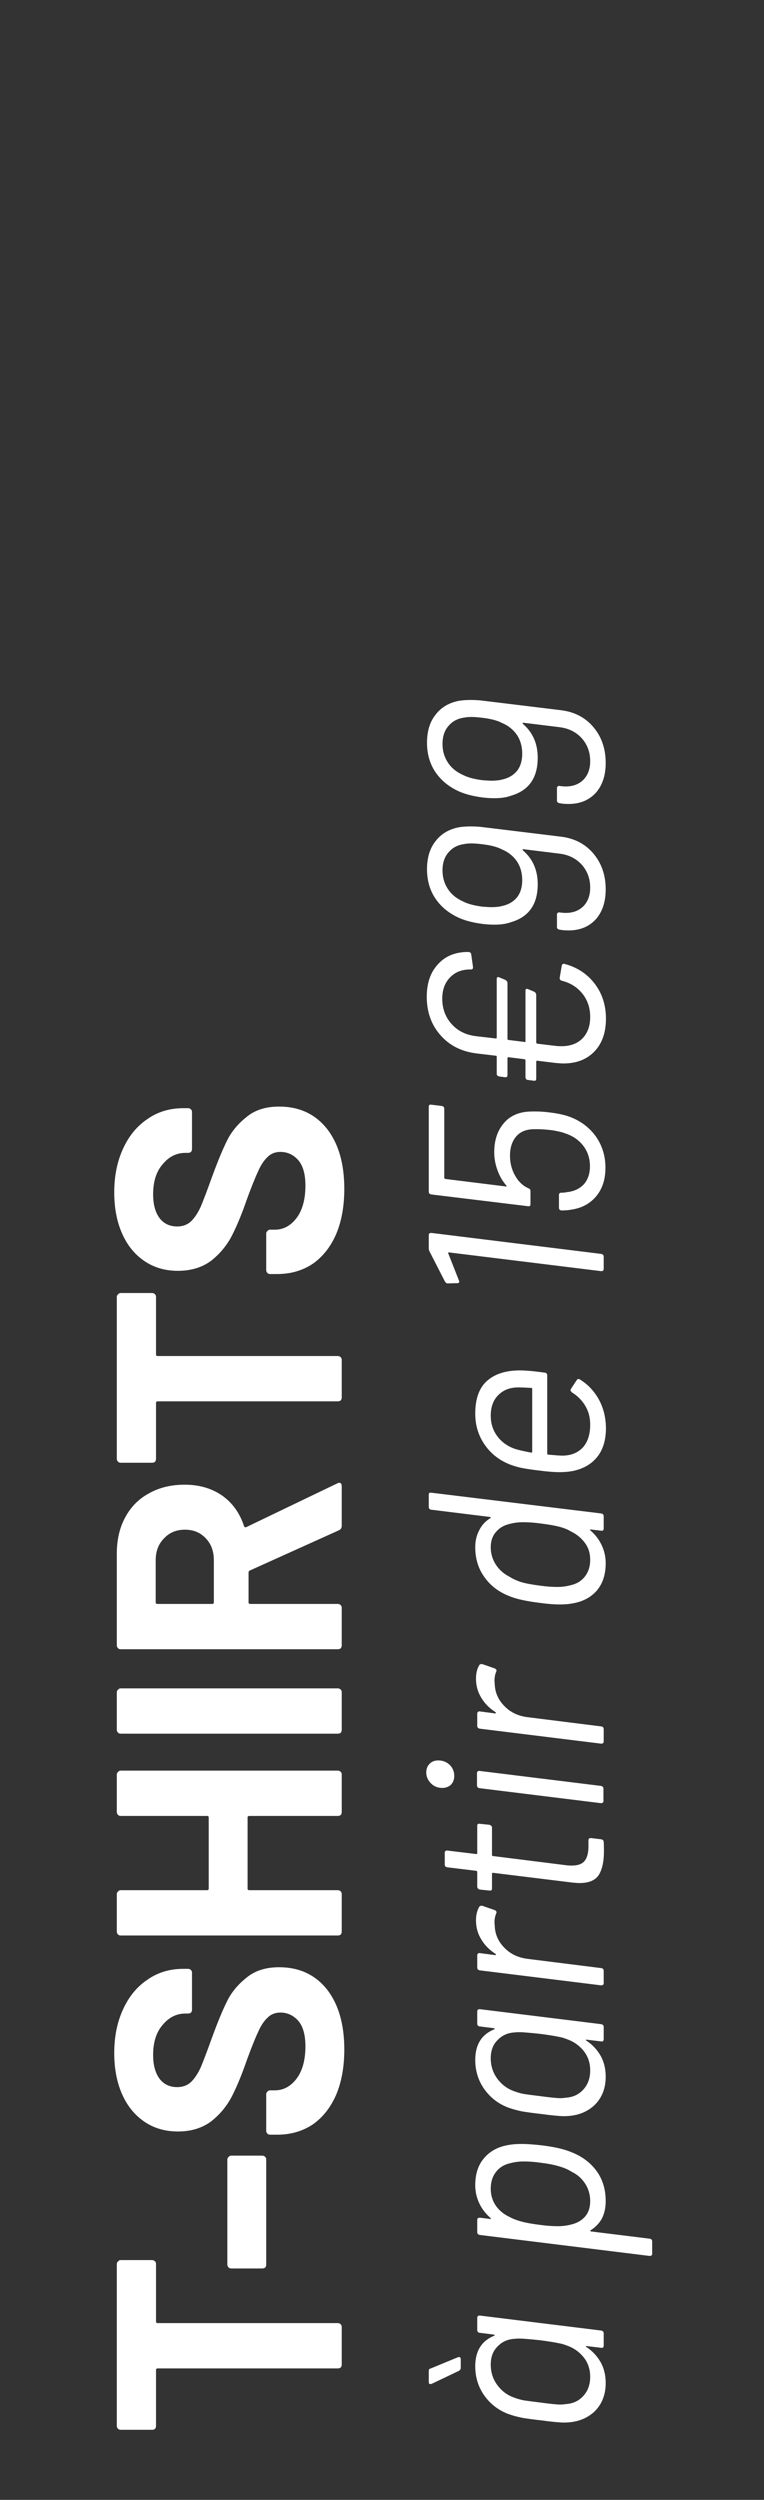
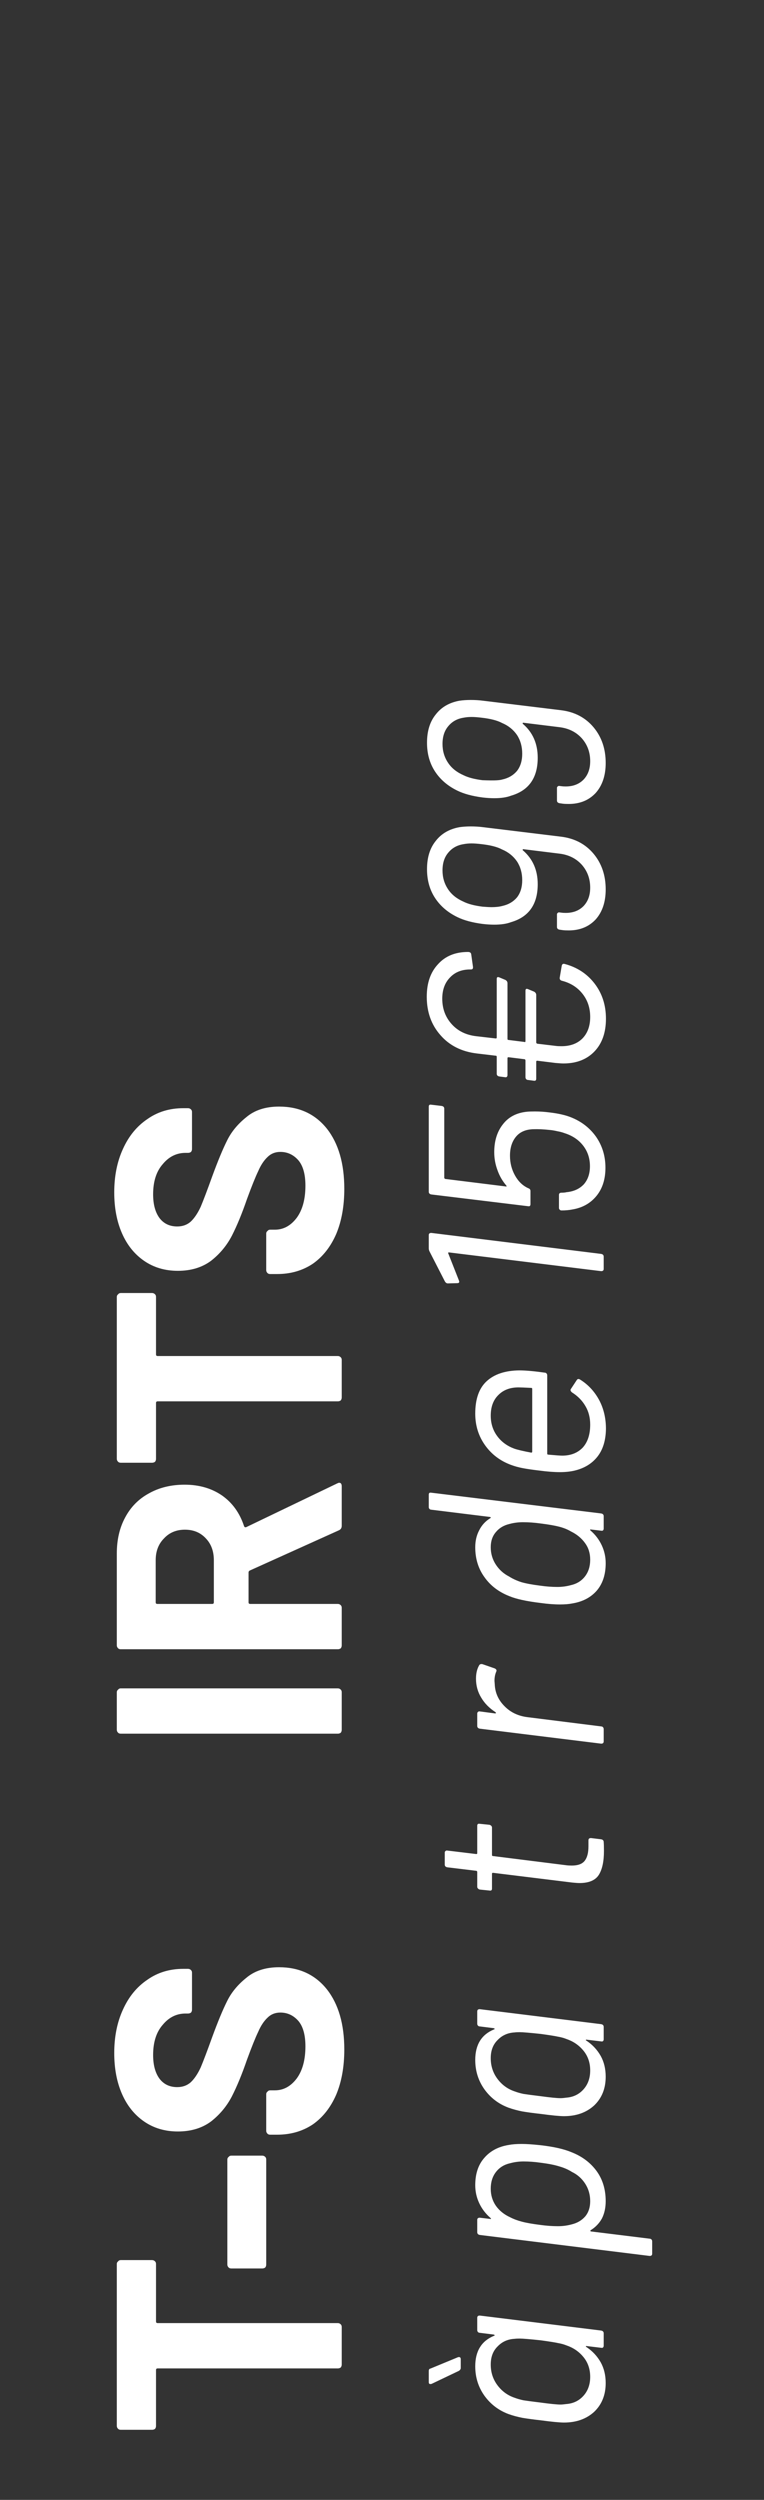
<svg xmlns="http://www.w3.org/2000/svg" width="107" height="350" viewBox="0 0 107 350" fill="none">
  <rect x="0" y="0" width="107" height="350" fill="#333333" stroke="none" />
  <path d="M67.189 326.61C67.095 326.61 67.014 326.575 66.944 326.505C66.874 326.435 66.839 326.341 66.839 326.225V324.51C66.839 324.3 66.955 324.195 67.189 324.195L84.199 326.295C84.432 326.341 84.549 326.47 84.549 326.68V328.43C84.549 328.523 84.514 328.605 84.444 328.675C84.374 328.721 84.292 328.733 84.199 328.71L82.169 328.465C82.099 328.441 82.064 328.453 82.064 328.5C82.04 328.546 82.064 328.581 82.134 328.605C82.974 329.165 83.639 329.876 84.129 330.74C84.595 331.58 84.829 332.548 84.829 333.645C84.829 335.301 84.292 336.643 83.219 337.67C82.122 338.673 80.71 339.175 78.984 339.175C78.377 339.175 77.292 339.07 75.729 338.86C74.679 338.743 73.815 338.626 73.139 338.51C72.439 338.37 71.797 338.195 71.214 337.985C69.837 337.471 68.717 336.62 67.854 335.43C66.99 334.216 66.559 332.84 66.559 331.3C66.559 329.176 67.434 327.753 69.184 327.03C69.254 327.006 69.289 326.983 69.289 326.96C69.265 326.913 69.219 326.878 69.149 326.855L67.189 326.61ZM79.299 328.36C78.949 328.22 78.564 328.115 78.144 328.045C77.724 327.951 76.919 327.823 75.729 327.66C74.189 327.496 73.209 327.415 72.789 327.415C72.485 327.415 72.252 327.426 72.089 327.45C71.132 327.496 70.339 327.846 69.709 328.5C69.055 329.13 68.729 329.981 68.729 331.055C68.729 332.151 69.044 333.12 69.674 333.96C70.304 334.8 71.109 335.383 72.089 335.71C72.462 335.85 72.87 335.966 73.314 336.06C73.757 336.13 74.55 336.235 75.694 336.375C77.07 336.561 78.004 336.655 78.494 336.655C78.704 336.655 78.972 336.631 79.299 336.585C80.279 336.515 81.084 336.13 81.714 335.43C82.344 334.73 82.659 333.843 82.659 332.77C82.659 331.696 82.344 330.775 81.714 330.005C81.084 329.235 80.279 328.686 79.299 328.36ZM64.109 330.04C64.155 330.016 64.214 330.005 64.284 330.005C64.447 330.005 64.529 330.11 64.529 330.32V331.545C64.529 331.685 64.447 331.813 64.284 331.93L60.469 333.75C60.422 333.773 60.352 333.785 60.259 333.785C60.119 333.785 60.049 333.691 60.049 333.505V331.965C60.049 331.755 60.13 331.638 60.294 331.615L64.109 330.04Z" fill="white" />
  <path d="M71.249 300.309C71.739 300.215 72.345 300.169 73.069 300.169C73.722 300.169 74.597 300.227 75.694 300.344C77.537 300.554 78.984 300.88 80.034 301.324C81.527 301.907 82.705 302.794 83.569 303.984C84.409 305.15 84.829 306.55 84.829 308.184C84.829 309.094 84.654 309.899 84.304 310.599C83.93 311.275 83.405 311.824 82.729 312.244C82.682 312.267 82.67 312.302 82.694 312.349C82.694 312.395 82.717 312.419 82.764 312.419L90.989 313.434C91.082 313.434 91.164 313.469 91.234 313.539C91.304 313.609 91.339 313.702 91.339 313.819V315.534C91.339 315.744 91.222 315.849 90.989 315.849L67.189 312.909C66.955 312.862 66.839 312.734 66.839 312.524V310.809C66.839 310.599 66.955 310.494 67.189 310.494L68.659 310.669C68.705 310.692 68.74 310.692 68.764 310.669C68.764 310.622 68.74 310.575 68.694 310.529C68.017 309.945 67.492 309.257 67.119 308.464C66.745 307.67 66.559 306.83 66.559 305.944C66.559 304.357 66.979 303.085 67.819 302.129C68.659 301.149 69.802 300.542 71.249 300.309ZM80.104 304.089C79.59 303.762 79.007 303.505 78.354 303.319C77.7 303.109 76.814 302.934 75.694 302.794C74.877 302.677 74.084 302.619 73.314 302.619C72.684 302.619 72.065 302.7 71.459 302.864C70.619 303.05 69.954 303.459 69.464 304.089C68.974 304.719 68.729 305.5 68.729 306.434C68.729 307.344 68.974 308.149 69.464 308.849C69.954 309.525 70.607 310.05 71.424 310.424C71.914 310.68 72.474 310.89 73.104 311.054C73.71 311.217 74.574 311.369 75.694 311.509C76.534 311.625 77.35 311.684 78.144 311.684C78.797 311.684 79.427 311.602 80.034 311.439C80.827 311.252 81.469 310.879 81.959 310.319C82.425 309.759 82.659 309.047 82.659 308.184C82.659 307.274 82.425 306.457 81.959 305.734C81.492 305.01 80.874 304.462 80.104 304.089Z" fill="white" />
  <path d="M67.189 283.714C67.095 283.714 67.014 283.679 66.944 283.609C66.874 283.539 66.839 283.446 66.839 283.329V281.614C66.839 281.404 66.955 281.299 67.189 281.299L84.199 283.399C84.432 283.446 84.549 283.574 84.549 283.784V285.534C84.549 285.627 84.514 285.709 84.444 285.779C84.374 285.826 84.292 285.837 84.199 285.814L82.169 285.569C82.099 285.546 82.064 285.557 82.064 285.604C82.04 285.651 82.064 285.686 82.134 285.709C82.974 286.269 83.639 286.981 84.129 287.844C84.595 288.684 84.829 289.652 84.829 290.749C84.829 292.406 84.292 293.747 83.219 294.774C82.122 295.777 80.71 296.279 78.984 296.279C78.377 296.279 77.292 296.174 75.729 295.964C74.679 295.847 73.815 295.731 73.139 295.614C72.439 295.474 71.797 295.299 71.214 295.089C69.837 294.576 68.717 293.724 67.854 292.534C66.99 291.321 66.559 289.944 66.559 288.404C66.559 286.281 67.434 284.857 69.184 284.134C69.254 284.111 69.289 284.087 69.289 284.064C69.265 284.017 69.219 283.982 69.149 283.959L67.189 283.714ZM79.299 285.464C78.949 285.324 78.564 285.219 78.144 285.149C77.724 285.056 76.919 284.927 75.729 284.764C74.189 284.601 73.209 284.519 72.789 284.519C72.485 284.519 72.252 284.531 72.089 284.554C71.132 284.601 70.339 284.951 69.709 285.604C69.055 286.234 68.729 287.086 68.729 288.159C68.729 289.256 69.044 290.224 69.674 291.064C70.304 291.904 71.109 292.487 72.089 292.814C72.462 292.954 72.87 293.071 73.314 293.164C73.757 293.234 74.55 293.339 75.694 293.479C77.07 293.666 78.004 293.759 78.494 293.759C78.704 293.759 78.972 293.736 79.299 293.689C80.279 293.619 81.084 293.234 81.714 292.534C82.344 291.834 82.659 290.947 82.659 289.874C82.659 288.801 82.344 287.879 81.714 287.109C81.084 286.339 80.279 285.791 79.299 285.464Z" fill="white" />
-   <path d="M66.664 268.864C66.664 268.117 66.815 267.487 67.119 266.974C67.212 266.834 67.364 266.787 67.574 266.834L69.289 267.429C69.522 267.545 69.592 267.697 69.499 267.884C69.335 268.257 69.254 268.689 69.254 269.179L69.289 269.634C69.335 270.824 69.79 271.85 70.654 272.714C71.494 273.577 72.567 274.09 73.874 274.254L84.199 275.549C84.292 275.549 84.374 275.584 84.444 275.654C84.514 275.724 84.549 275.817 84.549 275.934V277.649C84.549 277.859 84.432 277.964 84.199 277.964L67.189 275.864C66.955 275.817 66.839 275.689 66.839 275.479L66.839 273.764C66.839 273.647 66.874 273.565 66.944 273.519C67.014 273.449 67.095 273.425 67.189 273.449L69.324 273.729C69.394 273.729 69.44 273.717 69.464 273.694C69.464 273.647 69.44 273.6 69.394 273.554C68.53 272.994 67.865 272.317 67.399 271.524C66.909 270.73 66.664 269.844 66.664 268.864Z" fill="white" />
  <path d="M68.554 255.486C68.647 255.51 68.729 255.556 68.799 255.626C68.869 255.696 68.904 255.778 68.904 255.871V259.721C68.904 259.815 68.95 259.861 69.044 259.861L79.369 261.156C79.555 261.18 79.8 261.191 80.104 261.191C80.944 261.191 81.539 260.97 81.889 260.526C82.239 260.083 82.414 259.406 82.414 258.496V257.656C82.414 257.446 82.53 257.341 82.764 257.341L84.199 257.516C84.432 257.563 84.549 257.691 84.549 257.901C84.572 258.181 84.584 258.601 84.584 259.161C84.584 260.631 84.339 261.751 83.849 262.521C83.359 263.268 82.46 263.641 81.154 263.641C80.944 263.641 80.605 263.618 80.139 263.571L69.044 262.206C68.95 262.206 68.904 262.253 68.904 262.346V264.411C68.904 264.645 68.787 264.738 68.554 264.691L67.189 264.551C67.095 264.528 67.014 264.481 66.944 264.411C66.874 264.341 66.839 264.26 66.839 264.166V262.066C66.839 262.043 66.827 262.02 66.804 261.996C66.78 261.95 66.745 261.926 66.699 261.926L62.639 261.436C62.405 261.39 62.289 261.261 62.289 261.051V259.371C62.289 259.278 62.324 259.208 62.394 259.161C62.464 259.091 62.545 259.068 62.639 259.091L66.699 259.581C66.792 259.581 66.839 259.546 66.839 259.476V255.626C66.839 255.393 66.955 255.3 67.189 255.346L68.554 255.486Z" fill="white" />
-   <path d="M63.619 248.642C63.619 249.132 63.467 249.541 63.164 249.867C62.837 250.171 62.429 250.322 61.939 250.322C61.309 250.322 60.784 250.112 60.364 249.692C59.92 249.249 59.699 248.736 59.699 248.152C59.699 247.662 59.85 247.266 60.154 246.962C60.457 246.636 60.865 246.472 61.379 246.472C62.009 246.472 62.545 246.682 62.989 247.102C63.409 247.522 63.619 248.036 63.619 248.642ZM84.514 252.142C84.514 252.352 84.397 252.457 84.164 252.457L67.154 250.357C66.92 250.311 66.804 250.182 66.804 249.972V248.257C66.804 248.141 66.839 248.059 66.909 248.012C66.979 247.942 67.06 247.919 67.154 247.942L84.164 250.042C84.397 250.089 84.514 250.217 84.514 250.427V252.142Z" fill="white" />
  <path d="M66.664 235.026C66.664 234.279 66.815 233.649 67.119 233.136C67.212 232.996 67.364 232.949 67.574 232.996L69.289 233.591C69.522 233.707 69.592 233.859 69.499 234.046C69.335 234.419 69.254 234.851 69.254 235.341L69.289 235.796C69.335 236.986 69.79 238.012 70.654 238.876C71.494 239.739 72.567 240.252 73.874 240.416L84.199 241.711C84.292 241.711 84.374 241.746 84.444 241.816C84.514 241.886 84.549 241.979 84.549 242.096V243.811C84.549 244.021 84.432 244.126 84.199 244.126L67.189 242.026C66.955 241.979 66.839 241.851 66.839 241.641V239.926C66.839 239.809 66.874 239.727 66.944 239.681C67.014 239.611 67.095 239.587 67.189 239.611L69.324 239.891C69.394 239.891 69.44 239.879 69.464 239.856C69.464 239.809 69.44 239.762 69.394 239.716C68.53 239.156 67.865 238.479 67.399 237.686C66.909 236.892 66.664 236.006 66.664 235.026Z" fill="white" />
  <path d="M60.399 211.37C60.305 211.37 60.224 211.335 60.154 211.265C60.084 211.195 60.049 211.114 60.049 211.02V209.27C60.049 209.037 60.165 208.944 60.399 208.99L84.199 211.895C84.432 211.942 84.549 212.07 84.549 212.28V214.03C84.549 214.124 84.514 214.205 84.444 214.275C84.374 214.322 84.292 214.334 84.199 214.31L82.729 214.135C82.682 214.112 82.659 214.124 82.659 214.17C82.635 214.194 82.647 214.229 82.694 214.275C83.37 214.859 83.895 215.547 84.269 216.34C84.642 217.134 84.829 217.974 84.829 218.86C84.829 220.447 84.409 221.73 83.569 222.71C82.729 223.667 81.585 224.262 80.139 224.495C79.672 224.589 79.1 224.635 78.424 224.635C77.607 224.635 76.697 224.565 75.694 224.425C73.757 224.192 72.31 223.877 71.354 223.48C69.86 222.897 68.694 222.01 67.854 220.82C66.99 219.63 66.559 218.23 66.559 216.62C66.559 215.734 66.745 214.94 67.119 214.24C67.469 213.54 67.982 212.98 68.659 212.56C68.775 212.49 68.764 212.432 68.624 212.385L60.399 211.37ZM79.964 214.415C79.497 214.135 78.949 213.914 78.319 213.75C77.689 213.587 76.814 213.435 75.694 213.295C74.854 213.179 74.037 213.12 73.244 213.12C72.59 213.12 71.96 213.202 71.354 213.365C70.56 213.552 69.93 213.925 69.464 214.485C68.974 215.045 68.729 215.757 68.729 216.62C68.729 217.507 68.962 218.312 69.429 219.035C69.895 219.759 70.514 220.319 71.284 220.715C71.797 221.042 72.38 221.31 73.034 221.52C73.687 221.707 74.574 221.87 75.694 222.01C76.51 222.127 77.304 222.185 78.074 222.185C78.704 222.185 79.322 222.104 79.929 221.94C80.769 221.754 81.434 221.345 81.924 220.715C82.414 220.085 82.659 219.304 82.659 218.37C82.659 217.46 82.414 216.679 81.924 216.025C81.434 215.349 80.78 214.812 79.964 214.415Z" fill="white" />
  <path d="M72.719 191.865C73.605 191.865 74.795 191.97 76.289 192.18C76.382 192.18 76.464 192.215 76.534 192.285C76.604 192.355 76.639 192.448 76.639 192.565V203.52C76.639 203.613 76.685 203.66 76.779 203.66C77.805 203.753 78.459 203.8 78.739 203.8C79.929 203.8 80.885 203.426 81.609 202.68C82.309 201.91 82.659 200.836 82.659 199.46C82.659 198.48 82.437 197.616 81.994 196.87C81.55 196.1 80.92 195.458 80.104 194.945C79.894 194.758 79.847 194.595 79.964 194.455L80.769 193.23C80.885 193.043 81.049 193.02 81.259 193.16C82.379 193.86 83.265 194.816 83.919 196.03C84.549 197.22 84.864 198.561 84.864 200.055C84.84 201.665 84.444 202.96 83.674 203.94C82.904 204.92 81.83 205.573 80.454 205.9C79.847 206.04 79.17 206.11 78.424 206.11C77.607 206.11 76.674 206.04 75.624 205.9C74.62 205.783 73.815 205.666 73.209 205.55C72.602 205.433 72.054 205.281 71.564 205.095C70.047 204.535 68.834 203.613 67.924 202.33C67.014 201.046 66.559 199.576 66.559 197.92C66.559 195.866 67.095 194.35 68.169 193.37C69.242 192.39 70.759 191.888 72.719 191.865ZM68.729 198.2C68.729 199.296 69.032 200.253 69.639 201.07C70.222 201.863 71.015 202.446 72.019 202.82C72.485 202.983 73.279 203.17 74.399 203.38C74.492 203.38 74.539 203.333 74.539 203.24V194.455C74.539 194.361 74.492 194.315 74.399 194.315C73.465 194.268 72.87 194.245 72.614 194.245C71.447 194.245 70.514 194.595 69.814 195.295C69.09 195.995 68.729 196.963 68.729 198.2Z" fill="white" />
  <path d="M60.154 175.207C60.084 175.067 60.049 174.915 60.049 174.752V172.932C60.049 172.722 60.165 172.617 60.399 172.617L84.199 175.557C84.432 175.604 84.549 175.732 84.549 175.942V177.657C84.549 177.867 84.432 177.972 84.199 177.972L62.884 175.347C62.767 175.347 62.732 175.394 62.779 175.487L64.284 179.302L64.319 179.442C64.319 179.582 64.225 179.652 64.039 179.652L62.709 179.687C62.545 179.687 62.405 179.582 62.289 179.372L60.154 175.207Z" fill="white" />
  <path d="M73.839 155.647C74.095 155.624 74.457 155.612 74.924 155.612C75.6 155.612 76.289 155.659 76.989 155.752C78.179 155.892 79.159 156.114 79.929 156.417C81.422 157.001 82.612 157.922 83.499 159.182C84.362 160.442 84.794 161.877 84.794 163.487C84.794 165.097 84.374 166.416 83.534 167.442C82.694 168.469 81.574 169.099 80.174 169.332C79.707 169.426 79.194 169.472 78.634 169.472C78.54 169.472 78.459 169.437 78.389 169.367C78.319 169.297 78.284 169.216 78.284 169.122V167.302C78.284 167.092 78.4 166.987 78.634 166.987C78.937 166.987 79.17 166.964 79.334 166.917C80.337 166.824 81.142 166.462 81.749 165.832C82.332 165.179 82.624 164.327 82.624 163.277C82.624 162.181 82.309 161.224 81.679 160.407C81.049 159.591 80.185 159.007 79.089 158.657C78.785 158.541 78.435 158.447 78.039 158.377C77.642 158.284 77.292 158.226 76.989 158.202C76.149 158.109 75.39 158.074 74.714 158.097C73.64 158.121 72.824 158.471 72.264 159.147C71.704 159.824 71.424 160.711 71.424 161.807C71.424 162.811 71.657 163.732 72.124 164.572C72.59 165.412 73.209 166.007 73.979 166.357C74.189 166.427 74.294 166.556 74.294 166.742V168.597C74.294 168.831 74.177 168.924 73.944 168.877L60.399 167.232C60.165 167.186 60.049 167.057 60.049 166.847V154.947C60.049 154.714 60.165 154.621 60.399 154.667L61.869 154.842C62.102 154.889 62.219 155.017 62.219 155.227V164.887C62.219 164.957 62.265 165.016 62.359 165.062L70.829 166.112C70.875 166.136 70.91 166.136 70.934 166.112C70.957 166.066 70.945 166.019 70.899 165.972C70.362 165.342 69.954 164.631 69.674 163.837C69.37 163.021 69.219 162.181 69.219 161.317C69.219 159.731 69.627 158.424 70.444 157.397C71.237 156.371 72.369 155.787 73.839 155.647Z" fill="white" />
  <path d="M82.659 142.382C82.659 141.122 82.297 140.037 81.574 139.127C80.85 138.217 79.882 137.61 78.669 137.307C78.459 137.237 78.365 137.097 78.389 136.887L78.669 135.242C78.715 134.985 78.855 134.892 79.089 134.962C80.839 135.428 82.239 136.35 83.289 137.727C84.339 139.103 84.864 140.737 84.864 142.627C84.864 144.563 84.327 146.092 83.254 147.212C82.18 148.332 80.734 148.892 78.914 148.892C78.68 148.892 78.307 148.868 77.794 148.822L75.239 148.507C75.145 148.507 75.099 148.553 75.099 148.647V151.027C75.099 151.26 74.982 151.353 74.749 151.307L73.944 151.202C73.85 151.202 73.769 151.167 73.699 151.097C73.629 151.027 73.594 150.933 73.594 150.817V148.472C73.594 148.425 73.582 148.39 73.559 148.367C73.535 148.32 73.5 148.297 73.454 148.297L71.214 148.017C71.12 148.017 71.074 148.063 71.074 148.157V150.537C71.074 150.63 71.039 150.712 70.969 150.782C70.899 150.828 70.817 150.84 70.724 150.817L69.919 150.712C69.685 150.665 69.569 150.537 69.569 150.327V147.947C69.569 147.853 69.522 147.807 69.429 147.807L66.769 147.492C64.645 147.235 62.954 146.383 61.694 144.937C60.41 143.49 59.769 141.693 59.769 139.547C59.769 137.633 60.294 136.117 61.344 134.997C62.37 133.853 63.77 133.282 65.544 133.282C65.824 133.282 65.975 133.398 65.999 133.632L66.244 135.382V135.452C66.244 135.638 66.15 135.732 65.964 135.732C64.75 135.708 63.782 136.07 63.059 136.817C62.312 137.563 61.939 138.567 61.939 139.827C61.939 141.227 62.382 142.417 63.269 143.397C64.132 144.353 65.275 144.913 66.699 145.077L69.429 145.392C69.522 145.392 69.569 145.357 69.569 145.287V137.062C69.569 136.805 69.697 136.735 69.954 136.852L70.794 137.202C70.98 137.318 71.074 137.47 71.074 137.657V145.462C71.074 145.555 71.12 145.602 71.214 145.602L73.454 145.882C73.477 145.905 73.512 145.905 73.559 145.882C73.582 145.858 73.594 145.823 73.594 145.777V138.707C73.594 138.45 73.722 138.38 73.979 138.497L74.819 138.847C75.005 138.963 75.099 139.115 75.099 139.302V145.952C75.099 146.022 75.145 146.08 75.239 146.127L77.899 146.442C78.062 146.465 78.307 146.477 78.634 146.477C79.87 146.477 80.85 146.115 81.574 145.392C82.297 144.645 82.659 143.642 82.659 142.382Z" fill="white" />
  <path d="M64.354 115.81C64.844 115.74 65.369 115.705 65.929 115.705C66.535 115.705 67.107 115.74 67.644 115.81L78.564 117.14C80.477 117.373 82.005 118.178 83.149 119.555C84.269 120.908 84.829 122.565 84.829 124.525C84.829 126.275 84.362 127.675 83.429 128.725C82.472 129.752 81.212 130.265 79.649 130.265C79.299 130.265 79.03 130.253 78.844 130.23L78.354 130.16C78.12 130.113 78.004 129.985 78.004 129.775V128.025C78.004 127.932 78.039 127.862 78.109 127.815C78.179 127.745 78.26 127.722 78.354 127.745L78.634 127.78C78.774 127.803 78.972 127.815 79.229 127.815C80.255 127.815 81.084 127.5 81.714 126.87C82.344 126.217 82.659 125.353 82.659 124.28C82.659 123.043 82.274 121.982 81.504 121.095C80.71 120.208 79.672 119.683 78.389 119.52L73.279 118.89C73.232 118.89 73.209 118.913 73.209 118.96C73.185 119.007 73.197 119.042 73.244 119.065C74.62 120.255 75.309 121.83 75.309 123.79C75.309 126.613 74.06 128.387 71.564 129.11C70.957 129.343 70.175 129.46 69.219 129.46C68.705 129.46 68.157 129.425 67.574 129.355C66.15 129.168 64.984 128.853 64.074 128.41C62.72 127.757 61.67 126.858 60.924 125.715C60.177 124.572 59.804 123.23 59.804 121.69C59.804 120.057 60.212 118.738 61.029 117.735C61.822 116.708 62.93 116.067 64.354 115.81ZM73.139 123.23C73.139 122.227 72.894 121.352 72.404 120.605C71.89 119.858 71.19 119.298 70.304 118.925C69.65 118.575 68.705 118.33 67.469 118.19C66.909 118.12 66.43 118.085 66.034 118.085C65.637 118.085 65.264 118.12 64.914 118.19C64.027 118.33 63.315 118.727 62.779 119.38C62.242 120.01 61.974 120.838 61.974 121.865C61.974 122.845 62.23 123.72 62.744 124.49C63.234 125.237 63.957 125.82 64.914 126.24C65.567 126.567 66.454 126.8 67.574 126.94C68.18 126.987 68.589 127.01 68.799 127.01C69.429 127.01 69.954 126.952 70.374 126.835C71.214 126.648 71.89 126.252 72.404 125.645C72.894 125.015 73.139 124.21 73.139 123.23Z" fill="white" />
-   <path d="M64.354 98.105C64.844 98.035 65.369 98 65.929 98C66.535 98 67.107 98.035 67.644 98.105L78.564 99.435C80.477 99.668 82.005 100.473 83.149 101.85C84.269 103.203 84.829 104.86 84.829 106.82C84.829 108.57 84.362 109.97 83.429 111.02C82.472 112.047 81.212 112.56 79.649 112.56C79.299 112.56 79.03 112.548 78.844 112.525L78.354 112.455C78.12 112.408 78.004 112.28 78.004 112.07V110.32C78.004 110.227 78.039 110.157 78.109 110.11C78.179 110.04 78.26 110.017 78.354 110.04L78.634 110.075C78.774 110.098 78.972 110.11 79.229 110.11C80.255 110.11 81.084 109.795 81.714 109.165C82.344 108.512 82.659 107.648 82.659 106.575C82.659 105.338 82.274 104.277 81.504 103.39C80.71 102.503 79.672 101.978 78.389 101.815L73.279 101.185C73.232 101.185 73.209 101.208 73.209 101.255C73.185 101.302 73.197 101.337 73.244 101.36C74.62 102.55 75.309 104.125 75.309 106.085C75.309 108.908 74.06 110.682 71.564 111.405C70.957 111.638 70.175 111.755 69.219 111.755C68.705 111.755 68.157 111.72 67.574 111.65C66.15 111.463 64.984 111.148 64.074 110.705C62.72 110.052 61.67 109.153 60.924 108.01C60.177 106.867 59.804 105.525 59.804 103.985C59.804 102.352 60.212 101.033 61.029 100.03C61.822 99.003 62.93 98.362 64.354 98.105ZM73.139 105.525C73.139 104.522 72.894 103.647 72.404 102.9C71.89 102.153 71.19 101.593 70.304 101.22C69.65 100.87 68.705 100.625 67.469 100.485C66.909 100.415 66.43 100.38 66.034 100.38C65.637 100.38 65.264 100.415 64.914 100.485C64.027 100.625 63.315 101.022 62.779 101.675C62.242 102.305 61.974 103.133 61.974 104.16C61.974 105.14 62.23 106.015 62.744 106.785C63.234 107.532 63.957 108.115 64.914 108.535C65.567 108.862 66.454 109.095 67.574 109.235C68.18 109.282 68.589 109.305 68.799 109.305C69.429 109.305 69.954 109.247 70.374 109.13C71.214 108.943 71.89 108.547 72.404 107.94C72.894 107.31 73.139 106.505 73.139 105.525Z" fill="white" />
+   <path d="M64.354 98.105C64.844 98.035 65.369 98 65.929 98C66.535 98 67.107 98.035 67.644 98.105L78.564 99.435C80.477 99.668 82.005 100.473 83.149 101.85C84.269 103.203 84.829 104.86 84.829 106.82C84.829 108.57 84.362 109.97 83.429 111.02C82.472 112.047 81.212 112.56 79.649 112.56C79.299 112.56 79.03 112.548 78.844 112.525L78.354 112.455C78.12 112.408 78.004 112.28 78.004 112.07V110.32C78.004 110.227 78.039 110.157 78.109 110.11C78.179 110.04 78.26 110.017 78.354 110.04L78.634 110.075C78.774 110.098 78.972 110.11 79.229 110.11C80.255 110.11 81.084 109.795 81.714 109.165C82.344 108.512 82.659 107.648 82.659 106.575C82.659 105.338 82.274 104.277 81.504 103.39C80.71 102.503 79.672 101.978 78.389 101.815L73.279 101.185C73.232 101.185 73.209 101.208 73.209 101.255C73.185 101.302 73.197 101.337 73.244 101.36C74.62 102.55 75.309 104.125 75.309 106.085C75.309 108.908 74.06 110.682 71.564 111.405C70.957 111.638 70.175 111.755 69.219 111.755C68.705 111.755 68.157 111.72 67.574 111.65C66.15 111.463 64.984 111.148 64.074 110.705C62.72 110.052 61.67 109.153 60.924 108.01C60.177 106.867 59.804 105.525 59.804 103.985C59.804 102.352 60.212 101.033 61.029 100.03C61.822 99.003 62.93 98.362 64.354 98.105ZM73.139 105.525C73.139 104.522 72.894 103.647 72.404 102.9C71.89 102.153 71.19 101.593 70.304 101.22C69.65 100.87 68.705 100.625 67.469 100.485C66.909 100.415 66.43 100.38 66.034 100.38C65.637 100.38 65.264 100.415 64.914 100.485C64.027 100.625 63.315 101.022 62.779 101.675C62.242 102.305 61.974 103.133 61.974 104.16C61.974 105.14 62.23 106.015 62.744 106.785C63.234 107.532 63.957 108.115 64.914 108.535C65.567 108.862 66.454 109.095 67.574 109.235C69.429 109.305 69.954 109.247 70.374 109.13C71.214 108.943 71.89 108.547 72.404 107.94C72.894 107.31 73.139 106.505 73.139 105.525Z" fill="white" />
  <path d="M16.36 316.97C16.36 316.82 16.42 316.7 16.54 316.61C16.63 316.49 16.75 316.43 16.9 316.43H21.31C21.46 316.43 21.595 316.49 21.715 316.61C21.805 316.7 21.85 316.82 21.85 316.97V325.025C21.85 325.175 21.925 325.25 22.075 325.25H47.32C47.47 325.25 47.605 325.31 47.725 325.43C47.815 325.52 47.86 325.64 47.86 325.79L47.86 331.055C47.86 331.205 47.815 331.34 47.725 331.46C47.605 331.55 47.47 331.595 47.32 331.595H22.075C21.925 331.595 21.85 331.67 21.85 331.82L21.85 339.65C21.85 339.8 21.805 339.935 21.715 340.055C21.595 340.145 21.46 340.19 21.31 340.19H16.9C16.75 340.19 16.63 340.145 16.54 340.055C16.42 339.935 16.36 339.8 16.36 339.65L16.36 316.97Z" fill="white" />
  <path d="M37.285 317.061C37.285 317.211 37.24 317.346 37.15 317.466C37.03 317.556 36.895 317.601 36.745 317.601H32.38C32.23 317.601 32.11 317.556 32.02 317.466C31.9 317.346 31.84 317.211 31.84 317.061L31.84 302.346C31.84 302.196 31.9 302.076 32.02 301.986C32.11 301.866 32.23 301.806 32.38 301.806H36.745C36.895 301.806 37.03 301.866 37.15 301.986C37.24 302.076 37.285 302.196 37.285 302.346V317.061Z" fill="white" />
  <path d="M48.22 286.948C48.22 289.348 47.845 291.448 47.095 293.248C46.315 295.048 45.22 296.443 43.81 297.433C42.37 298.393 40.705 298.873 38.815 298.873H37.825C37.675 298.873 37.555 298.828 37.465 298.738C37.345 298.618 37.285 298.483 37.285 298.333V293.203C37.285 293.053 37.345 292.933 37.465 292.843C37.555 292.723 37.675 292.663 37.825 292.663H38.5C39.7 292.663 40.72 292.108 41.56 290.998C42.37 289.888 42.775 288.388 42.775 286.498C42.775 284.908 42.445 283.723 41.785 282.943C41.095 282.163 40.255 281.773 39.265 281.773C38.545 281.773 37.945 282.013 37.465 282.493C36.955 282.973 36.52 283.633 36.16 284.473C35.77 285.283 35.245 286.588 34.585 288.388C33.895 290.398 33.19 292.108 32.47 293.518C31.75 294.898 30.775 296.068 29.545 297.028C28.285 297.958 26.74 298.423 24.91 298.423C23.11 298.423 21.535 297.958 20.185 297.028C18.835 296.098 17.8 294.808 17.08 293.158C16.36 291.508 16 289.603 16 287.443C16 285.163 16.405 283.138 17.215 281.368C18.025 279.568 19.165 278.173 20.635 277.183C22.075 276.163 23.755 275.653 25.675 275.653H26.35C26.5 275.653 26.635 275.713 26.755 275.833C26.845 275.923 26.89 276.043 26.89 276.193V281.368C26.89 281.518 26.845 281.653 26.755 281.773C26.635 281.863 26.5 281.908 26.35 281.908H25.99C24.73 281.908 23.665 282.433 22.795 283.483C21.895 284.503 21.445 285.913 21.445 287.713C21.445 289.123 21.745 290.233 22.345 291.043C22.945 291.823 23.77 292.213 24.82 292.213C25.57 292.213 26.2 291.988 26.71 291.538C27.22 291.058 27.685 290.368 28.105 289.468C28.495 288.538 29.035 287.113 29.725 285.193C30.505 283.063 31.195 281.398 31.795 280.198C32.395 278.968 33.295 277.873 34.495 276.913C35.665 275.923 37.195 275.428 39.085 275.428C41.905 275.428 44.14 276.463 45.79 278.533C47.41 280.603 48.22 283.408 48.22 286.948Z" fill="white" />
-   <path d="M16.9 254.245C16.75 254.245 16.63 254.2 16.54 254.11C16.42 253.99 16.36 253.855 16.36 253.705L16.36 248.44C16.36 248.29 16.42 248.17 16.54 248.08C16.63 247.96 16.75 247.9 16.9 247.9H47.32C47.47 247.9 47.605 247.96 47.725 248.08C47.815 248.17 47.86 248.29 47.86 248.44V253.705C47.86 253.855 47.815 253.99 47.725 254.11C47.605 254.2 47.47 254.245 47.32 254.245H34.9C34.75 254.245 34.675 254.32 34.675 254.47V264.415C34.675 264.565 34.75 264.64 34.9 264.64H47.32C47.47 264.64 47.605 264.7 47.725 264.82C47.815 264.91 47.86 265.03 47.86 265.18V270.445C47.86 270.595 47.815 270.73 47.725 270.85C47.605 270.94 47.47 270.985 47.32 270.985H16.9C16.75 270.985 16.63 270.94 16.54 270.85C16.42 270.73 16.36 270.595 16.36 270.445L16.36 265.18C16.36 265.03 16.42 264.91 16.54 264.82C16.63 264.7 16.75 264.64 16.9 264.64H29.005C29.155 264.64 29.23 264.565 29.23 264.415L29.23 254.47C29.23 254.32 29.155 254.245 29.005 254.245H16.9Z" fill="white" />
  <path d="M47.86 242.188C47.86 242.338 47.815 242.473 47.725 242.593C47.605 242.683 47.47 242.728 47.32 242.728H16.9C16.75 242.728 16.63 242.683 16.54 242.593C16.42 242.473 16.36 242.338 16.36 242.188L16.36 236.923C16.36 236.773 16.42 236.653 16.54 236.563C16.63 236.443 16.75 236.383 16.9 236.383H47.32C47.47 236.383 47.605 236.443 47.725 236.563C47.815 236.653 47.86 236.773 47.86 236.923L47.86 242.188Z" fill="white" />
  <path d="M47.86 213.627C47.86 213.927 47.725 214.137 47.455 214.257L34.99 219.882C34.87 219.942 34.81 220.032 34.81 220.152V224.337C34.81 224.487 34.885 224.562 35.035 224.562H47.32C47.47 224.562 47.605 224.622 47.725 224.742C47.815 224.832 47.86 224.952 47.86 225.102V230.367C47.86 230.517 47.815 230.652 47.725 230.772C47.605 230.862 47.47 230.907 47.32 230.907H16.9C16.75 230.907 16.63 230.862 16.54 230.772C16.42 230.652 16.36 230.517 16.36 230.367L16.36 217.497C16.36 215.577 16.75 213.897 17.53 212.457C18.31 210.987 19.42 209.862 20.86 209.082C22.3 208.272 23.965 207.867 25.855 207.867C27.895 207.867 29.65 208.377 31.12 209.397C32.56 210.417 33.58 211.842 34.18 213.672C34.24 213.822 34.345 213.867 34.495 213.807L47.23 207.687C47.35 207.627 47.44 207.597 47.5 207.597C47.74 207.597 47.86 207.762 47.86 208.092V213.627ZM21.805 224.337C21.805 224.487 21.88 224.562 22.03 224.562H29.725C29.875 224.562 29.95 224.487 29.95 224.337L29.95 218.442C29.95 217.182 29.575 216.162 28.825 215.382C28.075 214.572 27.1 214.167 25.9 214.167C24.7 214.167 23.725 214.572 22.975 215.382C22.195 216.162 21.805 217.182 21.805 218.442L21.805 224.337Z" fill="white" />
  <path d="M16.36 181.574C16.36 181.424 16.42 181.304 16.54 181.214C16.63 181.094 16.75 181.034 16.9 181.034H21.31C21.46 181.034 21.595 181.094 21.715 181.214C21.805 181.304 21.85 181.424 21.85 181.574L21.85 189.629C21.85 189.779 21.925 189.854 22.075 189.854H47.32C47.47 189.854 47.605 189.914 47.725 190.034C47.815 190.124 47.86 190.244 47.86 190.394V195.659C47.86 195.809 47.815 195.944 47.725 196.064C47.605 196.154 47.47 196.199 47.32 196.199L22.075 196.199C21.925 196.199 21.85 196.274 21.85 196.424L21.85 204.254C21.85 204.404 21.805 204.539 21.715 204.659C21.595 204.749 21.46 204.794 21.31 204.794H16.9C16.75 204.794 16.63 204.749 16.54 204.659C16.42 204.539 16.36 204.404 16.36 204.254L16.36 181.574Z" fill="white" />
  <path d="M48.22 166.45C48.22 168.85 47.845 170.95 47.095 172.75C46.315 174.55 45.22 175.945 43.81 176.935C42.37 177.895 40.705 178.375 38.815 178.375H37.825C37.675 178.375 37.555 178.33 37.465 178.24C37.345 178.12 37.285 177.985 37.285 177.835V172.705C37.285 172.555 37.345 172.435 37.465 172.345C37.555 172.225 37.675 172.165 37.825 172.165H38.5C39.7 172.165 40.72 171.61 41.56 170.5C42.37 169.39 42.775 167.89 42.775 166C42.775 164.41 42.445 163.225 41.785 162.445C41.095 161.665 40.255 161.275 39.265 161.275C38.545 161.275 37.945 161.515 37.465 161.995C36.955 162.475 36.52 163.135 36.16 163.975C35.77 164.785 35.245 166.09 34.585 167.89C33.895 169.9 33.19 171.61 32.47 173.02C31.75 174.4 30.775 175.57 29.545 176.53C28.285 177.46 26.74 177.925 24.91 177.925C23.11 177.925 21.535 177.46 20.185 176.53C18.835 175.6 17.8 174.31 17.08 172.66C16.36 171.01 16 169.105 16 166.945C16 164.665 16.405 162.64 17.215 160.87C18.025 159.07 19.165 157.675 20.635 156.685C22.075 155.665 23.755 155.155 25.675 155.155H26.35C26.5 155.155 26.635 155.215 26.755 155.335C26.845 155.425 26.89 155.545 26.89 155.695L26.89 160.87C26.89 161.02 26.845 161.155 26.755 161.275C26.635 161.365 26.5 161.41 26.35 161.41H25.99C24.73 161.41 23.665 161.935 22.795 162.985C21.895 164.005 21.445 165.415 21.445 167.215C21.445 168.625 21.745 169.735 22.345 170.545C22.945 171.325 23.77 171.715 24.82 171.715C25.57 171.715 26.2 171.49 26.71 171.04C27.22 170.56 27.685 169.87 28.105 168.97C28.495 168.04 29.035 166.615 29.725 164.695C30.505 162.565 31.195 160.9 31.795 159.7C32.395 158.47 33.295 157.375 34.495 156.415C35.665 155.425 37.195 154.93 39.085 154.93C41.905 154.93 44.14 155.965 45.79 158.035C47.41 160.105 48.22 162.91 48.22 166.45Z" fill="white" />
</svg>